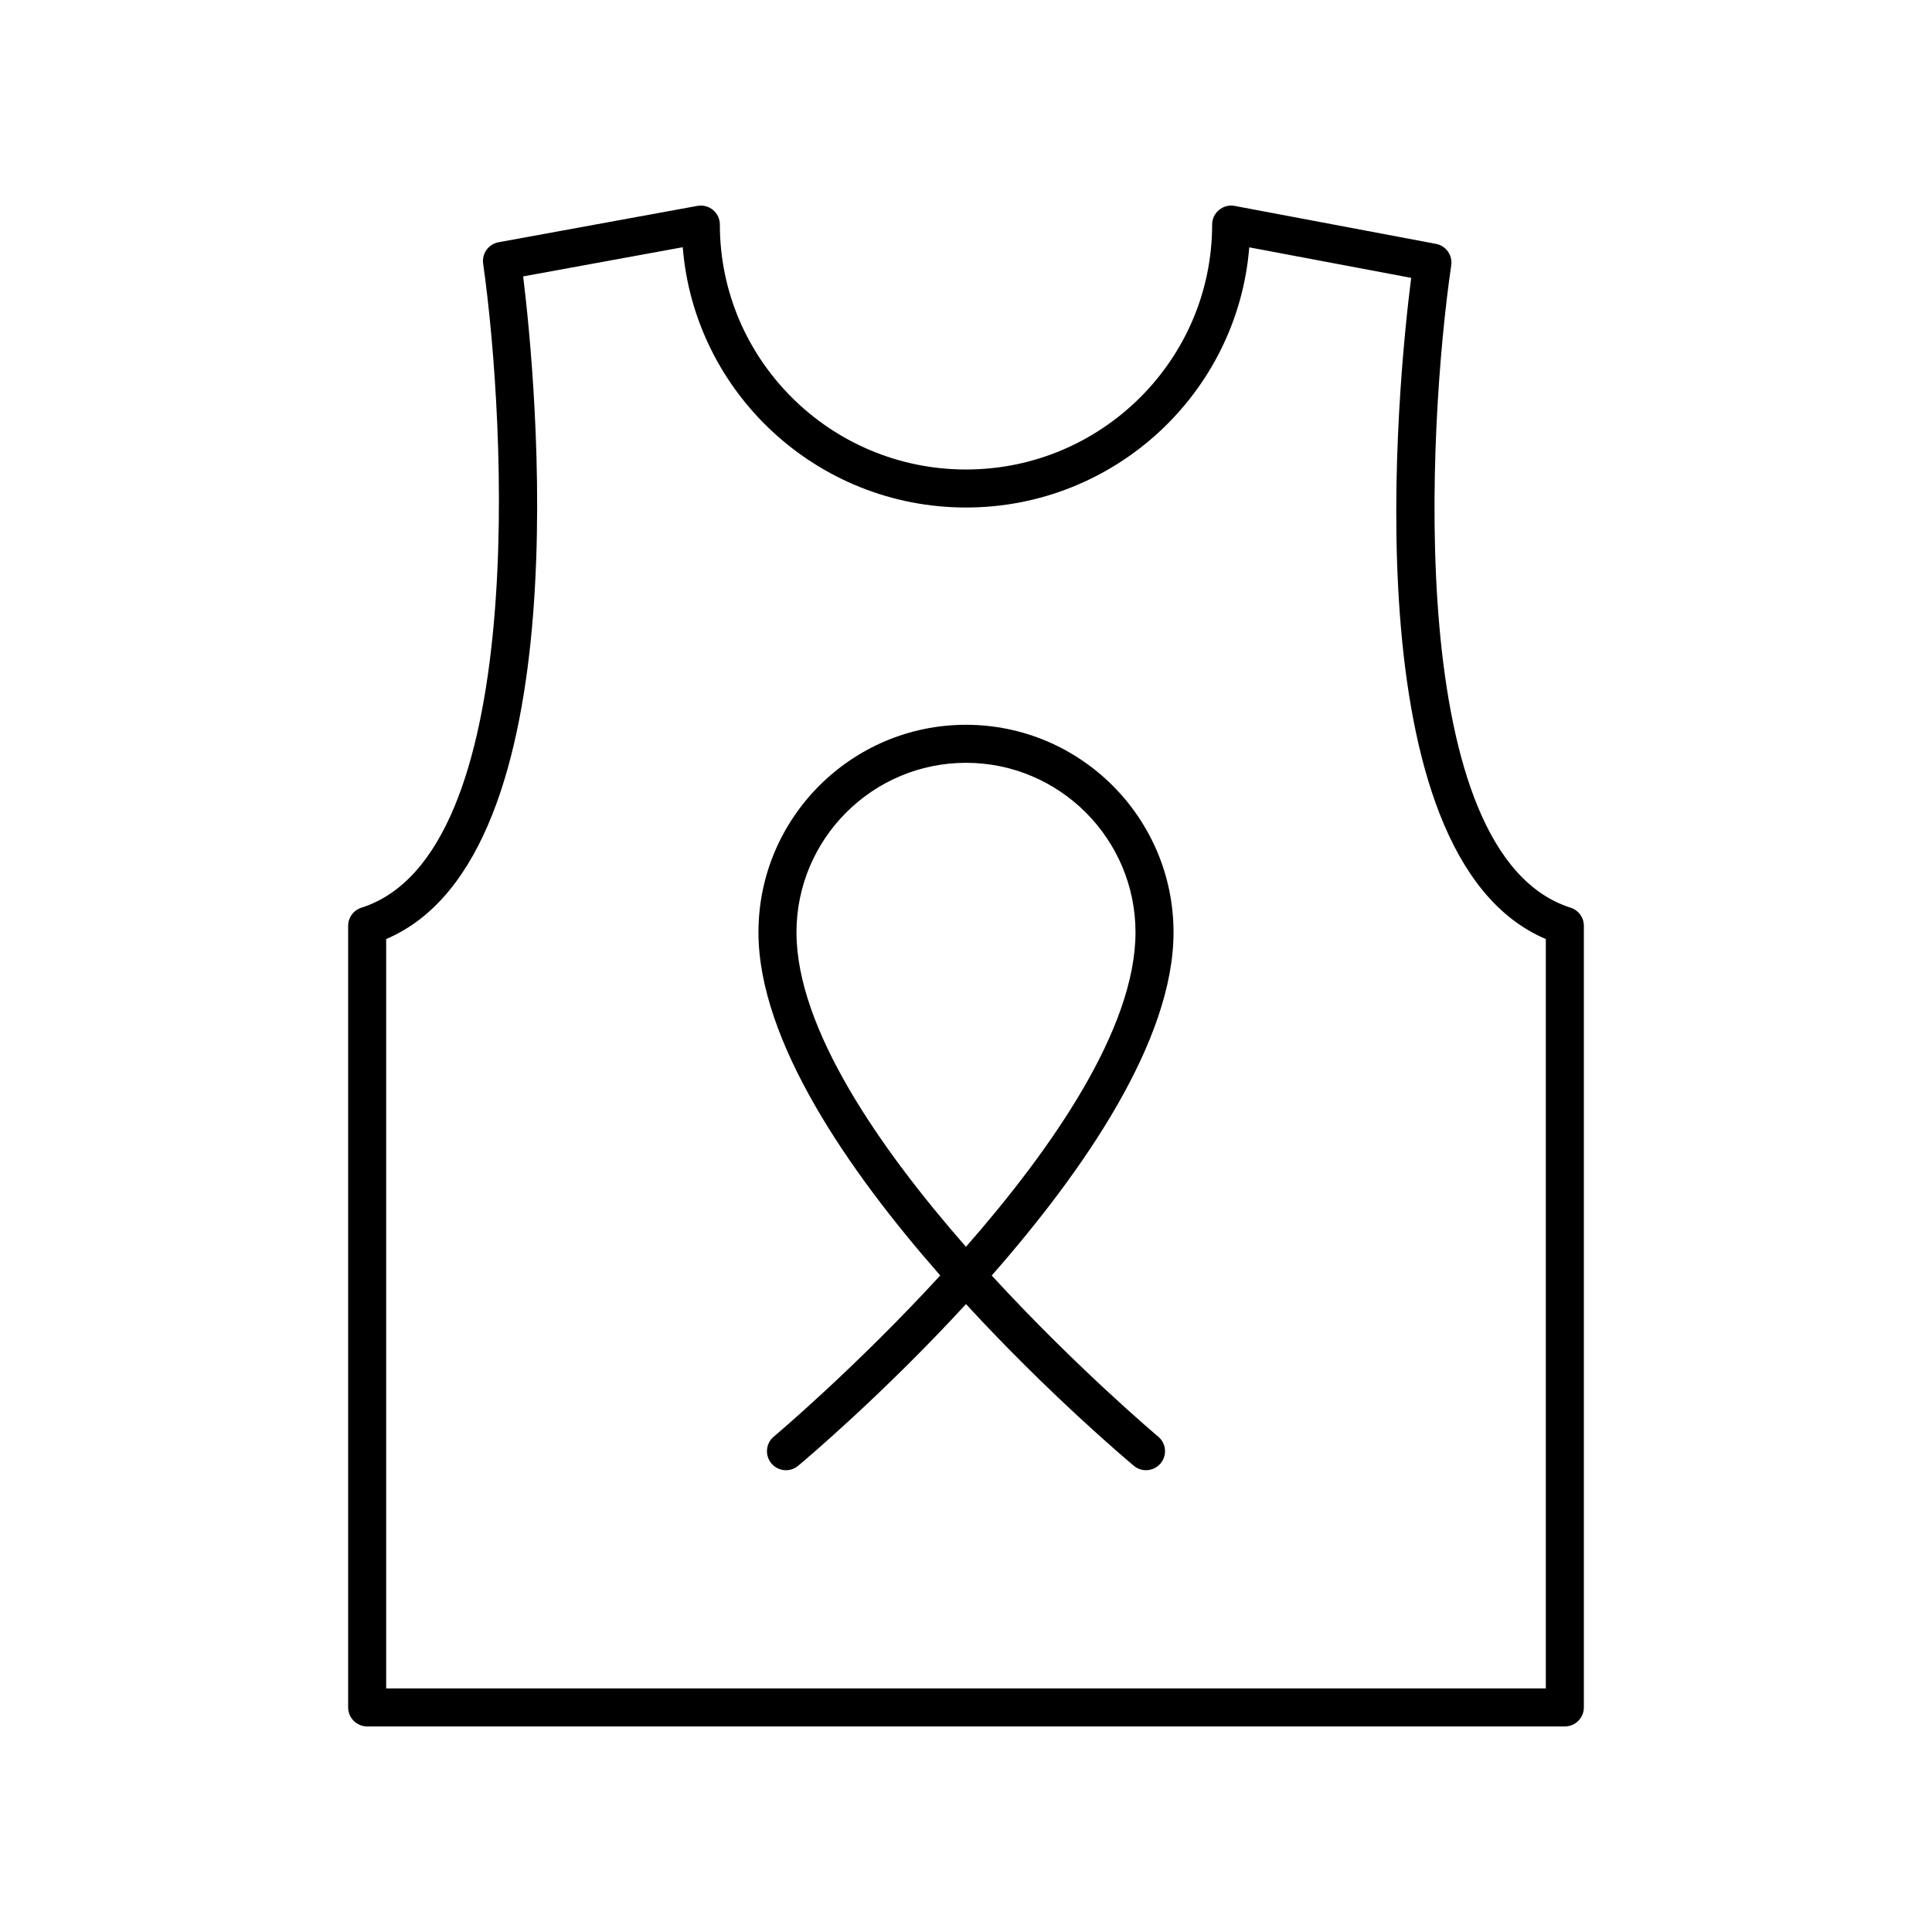
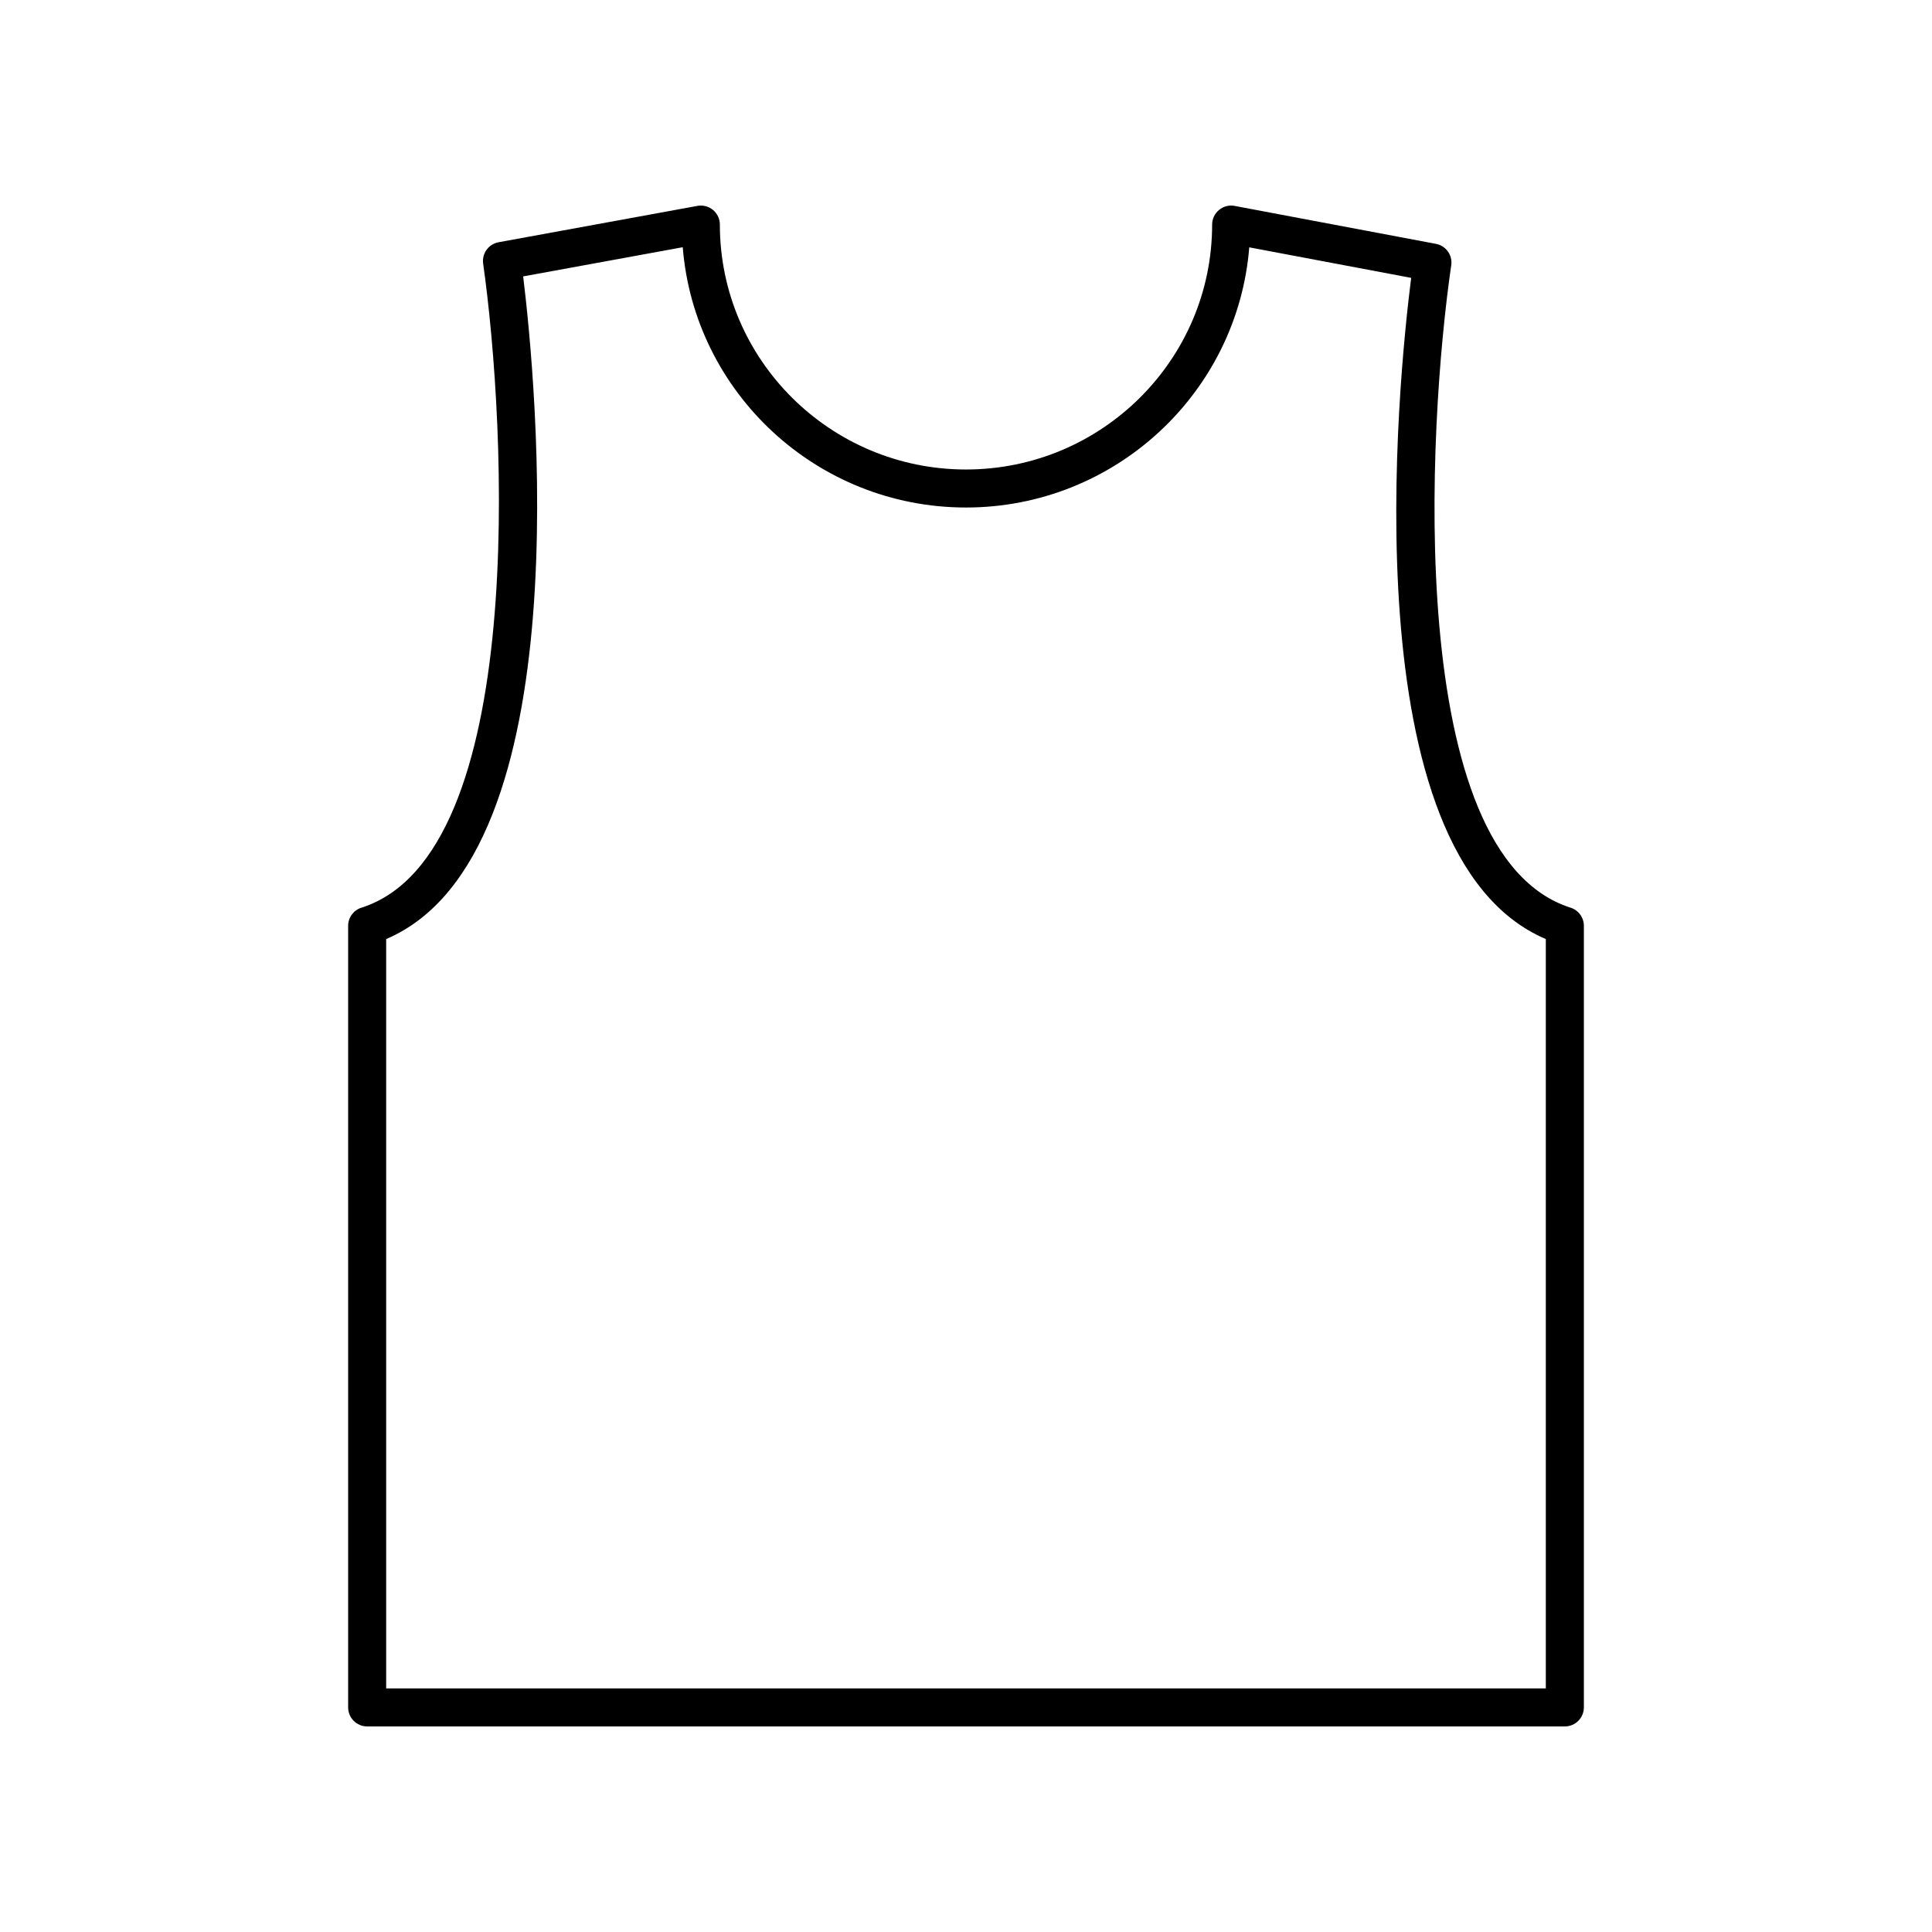
<svg xmlns="http://www.w3.org/2000/svg" fill="#000000" width="800px" height="800px" version="1.1" viewBox="144 144 512 512">
  <g>
    <path d="m239.77 384.55c-2.09 0.664-3.508 2.606-3.508 4.801v207.13c0 2.785 2.254 5.039 5.039 5.039h317.4c2.781 0 5.039-2.254 5.039-5.039v-207.13c0-2.195-1.418-4.137-3.512-4.801-44.309-14.102-37.859-127.68-31.637-170.25 0.391-2.672-1.395-5.18-4.051-5.676l-53.336-10.055c-1.473-0.289-2.996 0.109-4.148 1.074-1.156 0.949-1.828 2.371-1.828 3.871 0 35.789-29.262 64.906-65.23 64.906-35.965 0-65.227-29.117-65.227-64.906 0-1.496-0.664-2.914-1.812-3.871-1.145-0.953-2.676-1.344-4.129-1.082l-52.707 9.637c-2.66 0.488-4.461 2.988-4.082 5.664 6.051 42.695 12.055 156.59-32.27 170.69zm42.871-167.3 42.293-7.734c3.078 38.551 35.57 68.98 75.066 68.98 39.484 0 71.973-30.41 75.066-68.949l42.91 8.09c-3.402 26.828-16.445 153.07 35.684 175.22v198.59h-307.32v-198.59c52.141-22.156 39.594-148.72 36.305-175.61z" />
-     <path d="m349.06 524.72c-2.133 1.781-2.414 4.961-0.633 7.094 1.785 2.137 4.969 2.422 7.098 0.629 1.84-1.539 22.473-18.926 44.473-42.844 22 23.918 42.629 41.305 44.473 42.844 0.941 0.793 2.09 1.176 3.231 1.176 1.438 0 2.871-0.613 3.867-1.805 1.785-2.137 1.504-5.312-0.633-7.094-0.453-0.379-21.73-18.312-44.121-42.695 24.352-27.723 48.184-62.199 48.184-90.945-0.004-30.332-24.676-55.004-55-55.004-30.328 0-55 24.676-55 55 0 28.742 23.832 63.219 48.176 90.938-22.391 24.395-43.664 42.328-44.113 42.707zm6.016-133.64c0-24.773 20.152-44.926 44.922-44.926s44.922 20.152 44.922 44.926c0 25.438-22.004 57.176-44.926 83.34-22.922-26.16-44.918-57.895-44.918-83.34z" />
  </g>
</svg>